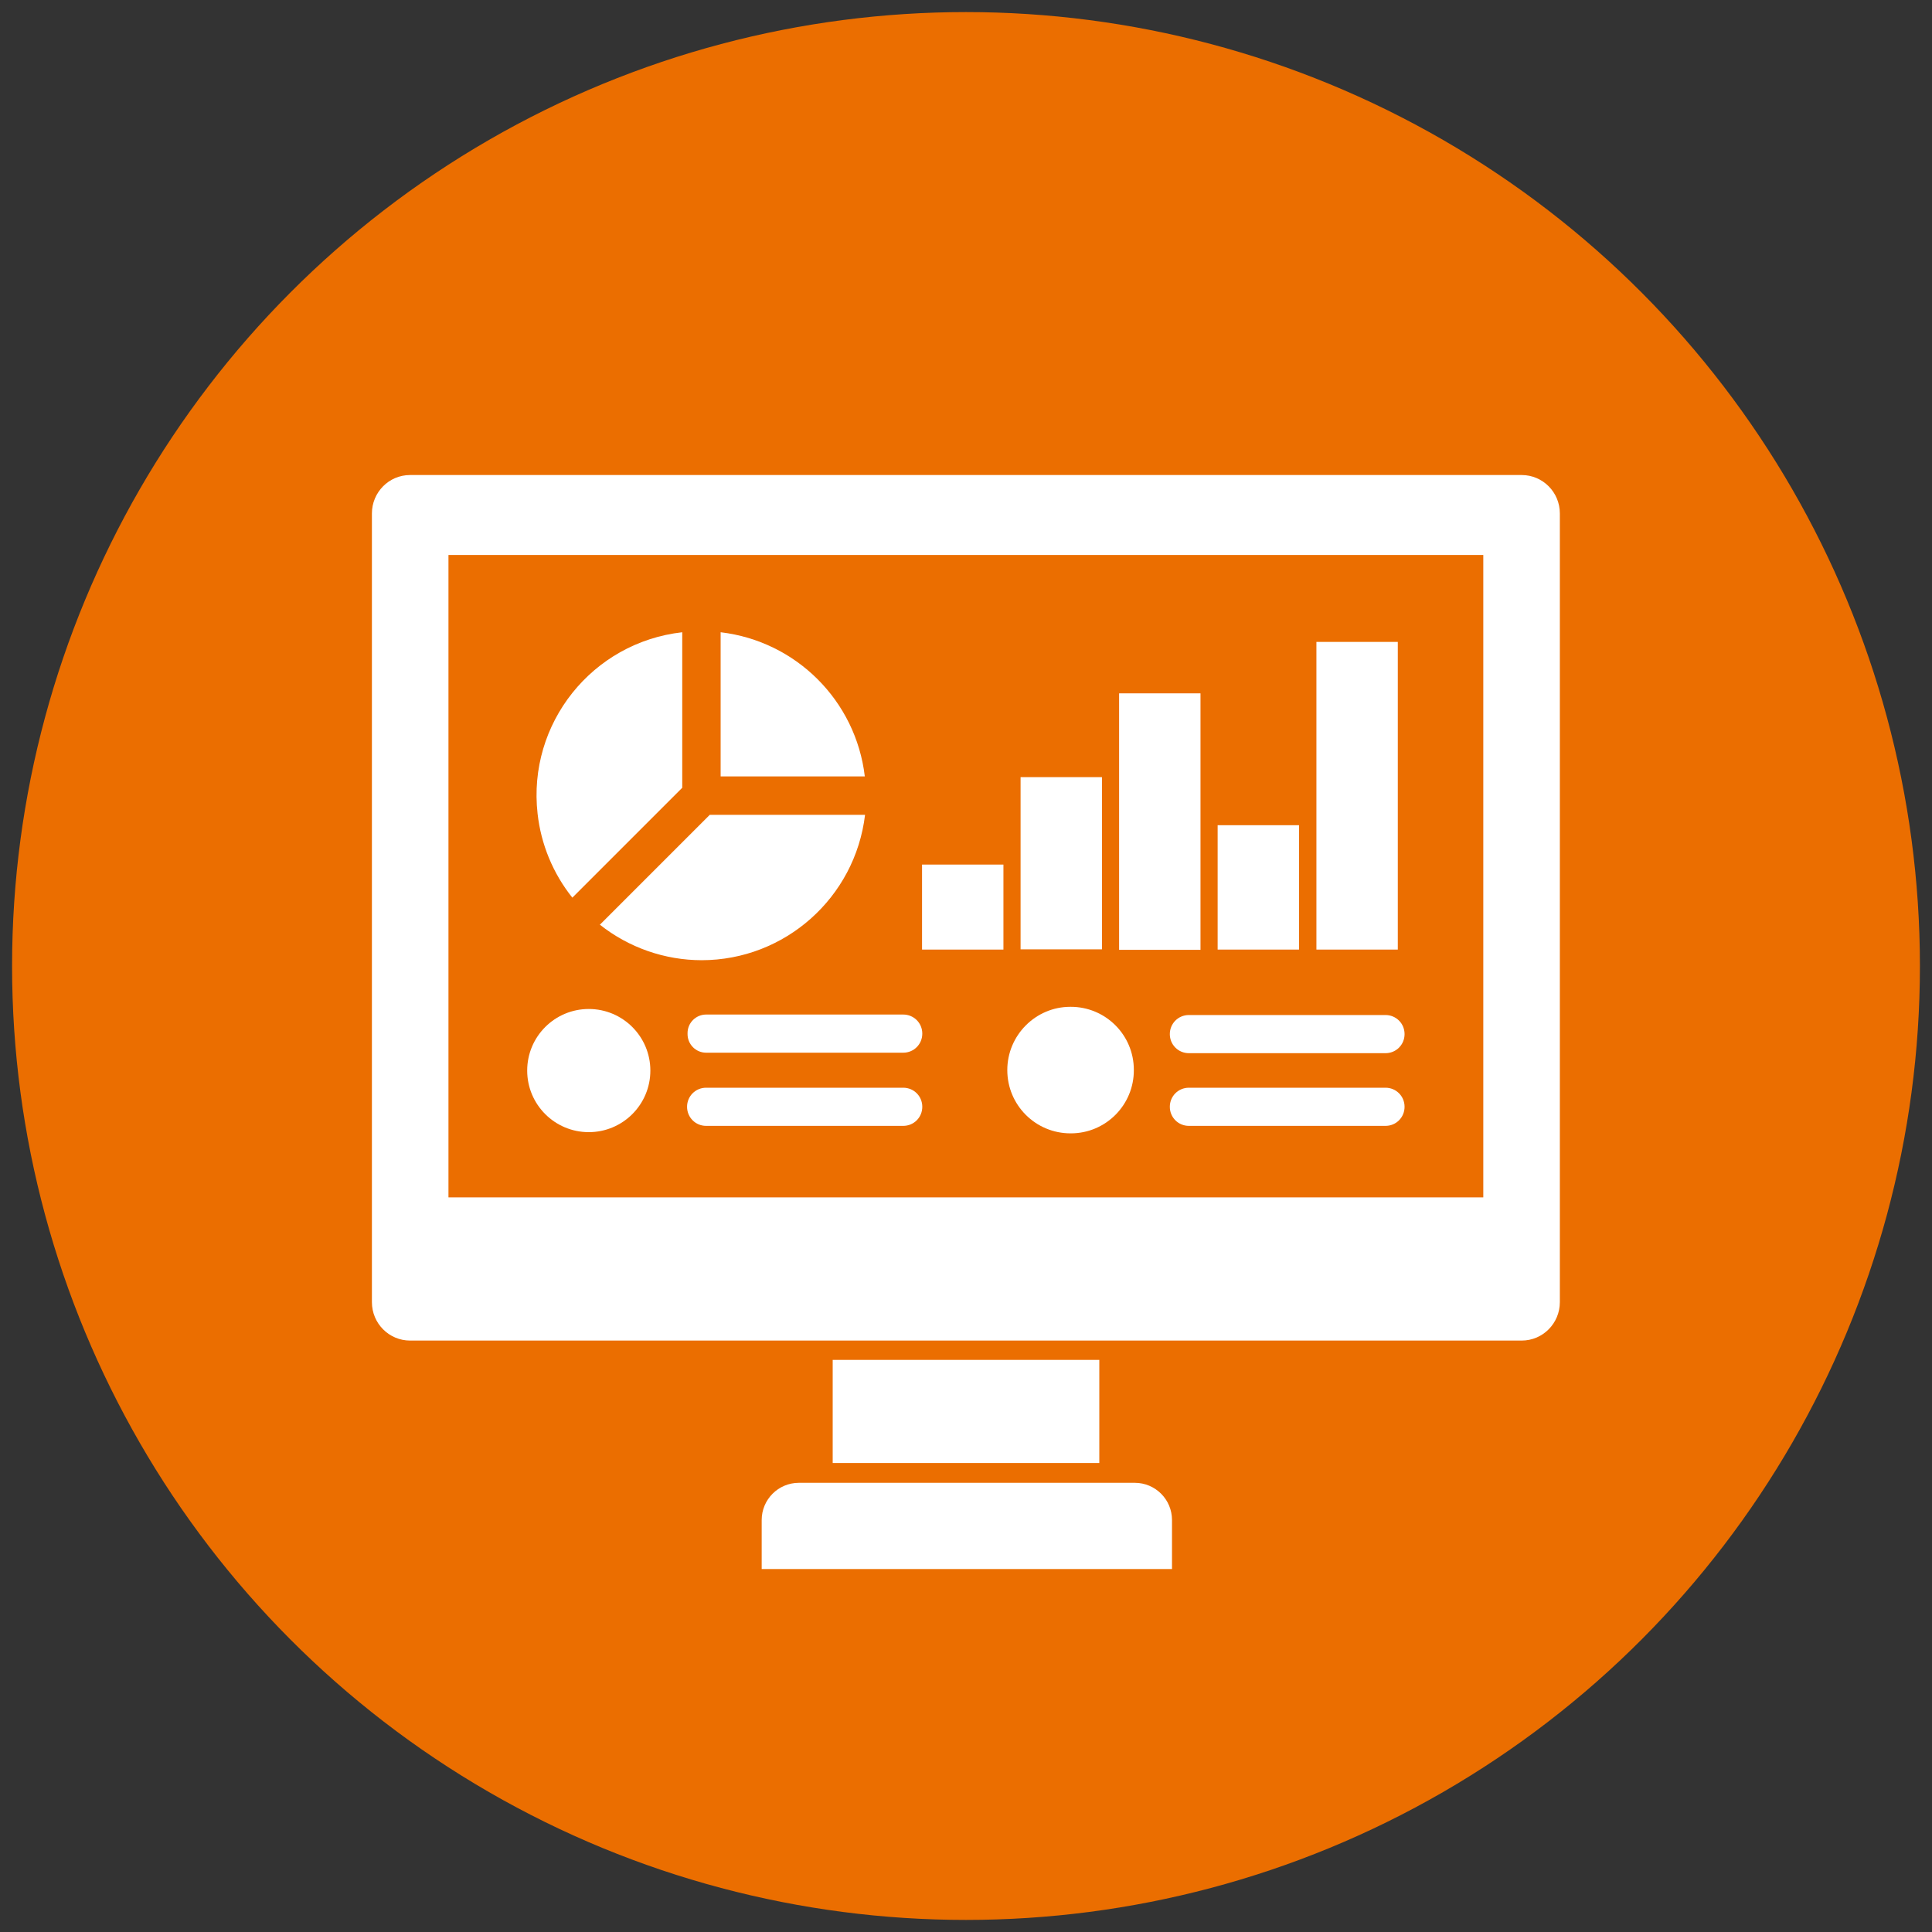
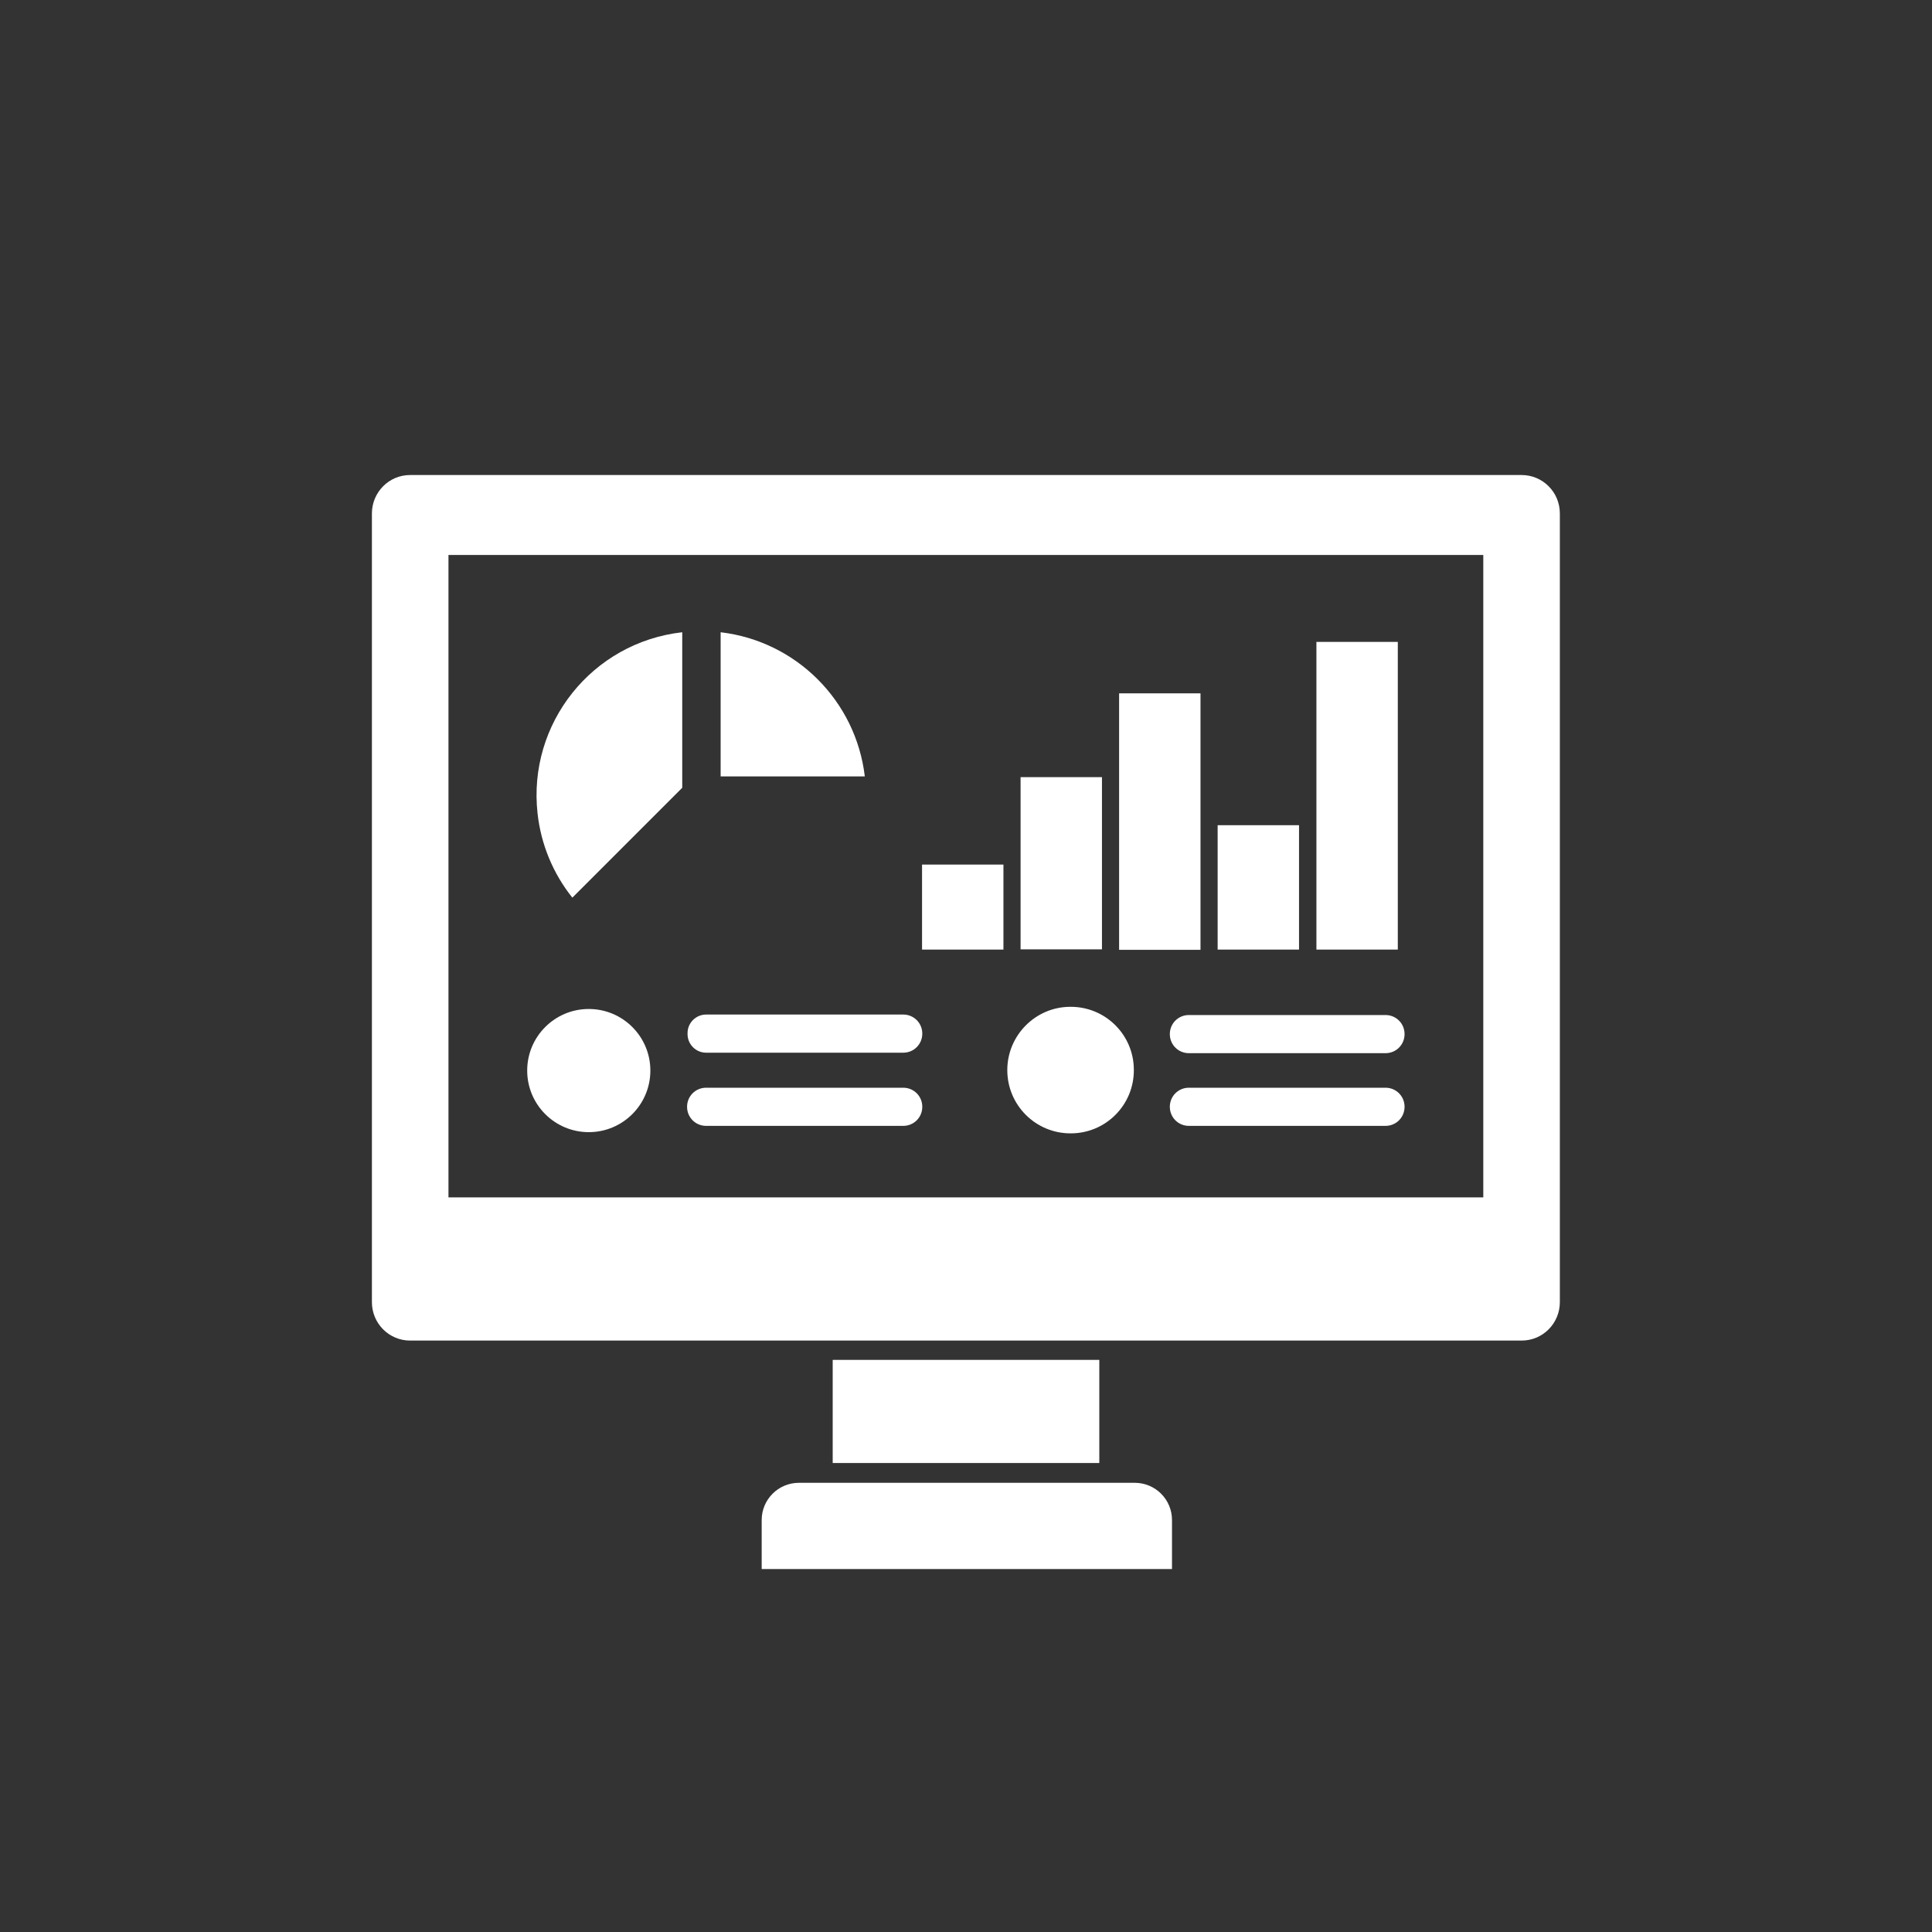
<svg xmlns="http://www.w3.org/2000/svg" id="Layer_1" data-name="Layer 1" viewBox="0 0 80 80">
  <rect x="0" y="0" width="80" height="80" fill="#333333" stroke="none" />
  <defs>
    <style>
      .cls-1 {
        fill: #fff;
      }

      .cls-2 {
        fill: #eb6e00;
      }
    </style>
  </defs>
-   <circle class="cls-2" cx="40" cy="40" r="39.5" />
  <g>
    <path class="cls-1" d="M29.84,26.18v5.97h5.97c-.37-3.13-2.84-5.6-5.97-5.97Z" />
    <path class="cls-1" d="M28.25,32.62v-6.44c-3.73.42-6.41,3.78-5.99,7.51.14,1.27.64,2.48,1.44,3.48l4.55-4.55Z" />
-     <path class="cls-1" d="M29.05,39.76c3.45,0,6.36-2.59,6.77-6.02h-6.43l-4.55,4.55c1.2.95,2.69,1.47,4.22,1.47Z" />
    <path class="cls-1" d="M38.18,35.8h3.37v3.52h-3.37v-3.52Z" />
    <path class="cls-1" d="M42.26,32.18h3.37v7.13h-3.37v-7.13Z" />
    <path class="cls-1" d="M46.34,28.71h3.37v10.62h-3.37v-10.62Z" />
    <path class="cls-1" d="M50.42,34.17h3.37v5.15h-3.37v-5.15Z" />
    <path class="cls-1" d="M54.51,26.58h3.37v12.74h-3.37v-12.74Z" />
    <circle class="cls-1" cx="24.38" cy="44.33" r="2.55" />
    <path class="cls-1" d="M28.47,42.82c0,.42.34.77.77.77h8.16c.44,0,.79-.35.79-.79s-.35-.79-.79-.79h-8.16c-.42,0-.77.34-.77.77,0,.02,0,.03,0,.05Z" />
    <path class="cls-1" d="M37.4,45.04h-8.16c-.44,0-.79.35-.79.79s.35.79.79.79h8.16c.44,0,.79-.35.79-.79s-.35-.79-.79-.79Z" />
    <path class="cls-1" d="M44.34,46.93c1.45,0,2.62-1.18,2.61-2.63,0-1.45-1.18-2.62-2.63-2.61-1.44,0-2.61,1.18-2.61,2.62,0,1.45,1.17,2.62,2.62,2.62,0,0,0,0,0,0Z" />
    <path class="cls-1" d="M49.23,42.03c-.44,0-.79.35-.79.79s.35.79.79.79h8.14c.44,0,.79-.35.79-.79s-.35-.79-.79-.79h-8.14Z" />
    <path class="cls-1" d="M57.37,45.04h-8.14c-.44,0-.79.35-.79.79s.35.79.79.79h8.14c.44,0,.79-.35.79-.79s-.35-.79-.79-.79Z" />
    <path class="cls-1" d="M63.02,19.67H16.98c-.88,0-1.58.72-1.58,1.59v32.66c0,.88.71,1.59,1.58,1.59h46.03c.88,0,1.58-.72,1.58-1.59V21.26c0-.88-.71-1.59-1.58-1.59ZM61.43,49.58H18.57v-26.6h42.85v26.6Z" />
    <path class="cls-1" d="M34.48,56.31h11.04v4.27h-11.04v-4.27Z" />
    <path class="cls-1" d="M31.54,62.94v2.03h16.99v-2.03c0-.85-.69-1.54-1.54-1.54h-13.91c-.85,0-1.54.69-1.54,1.54Z" />
  </g>
</svg>